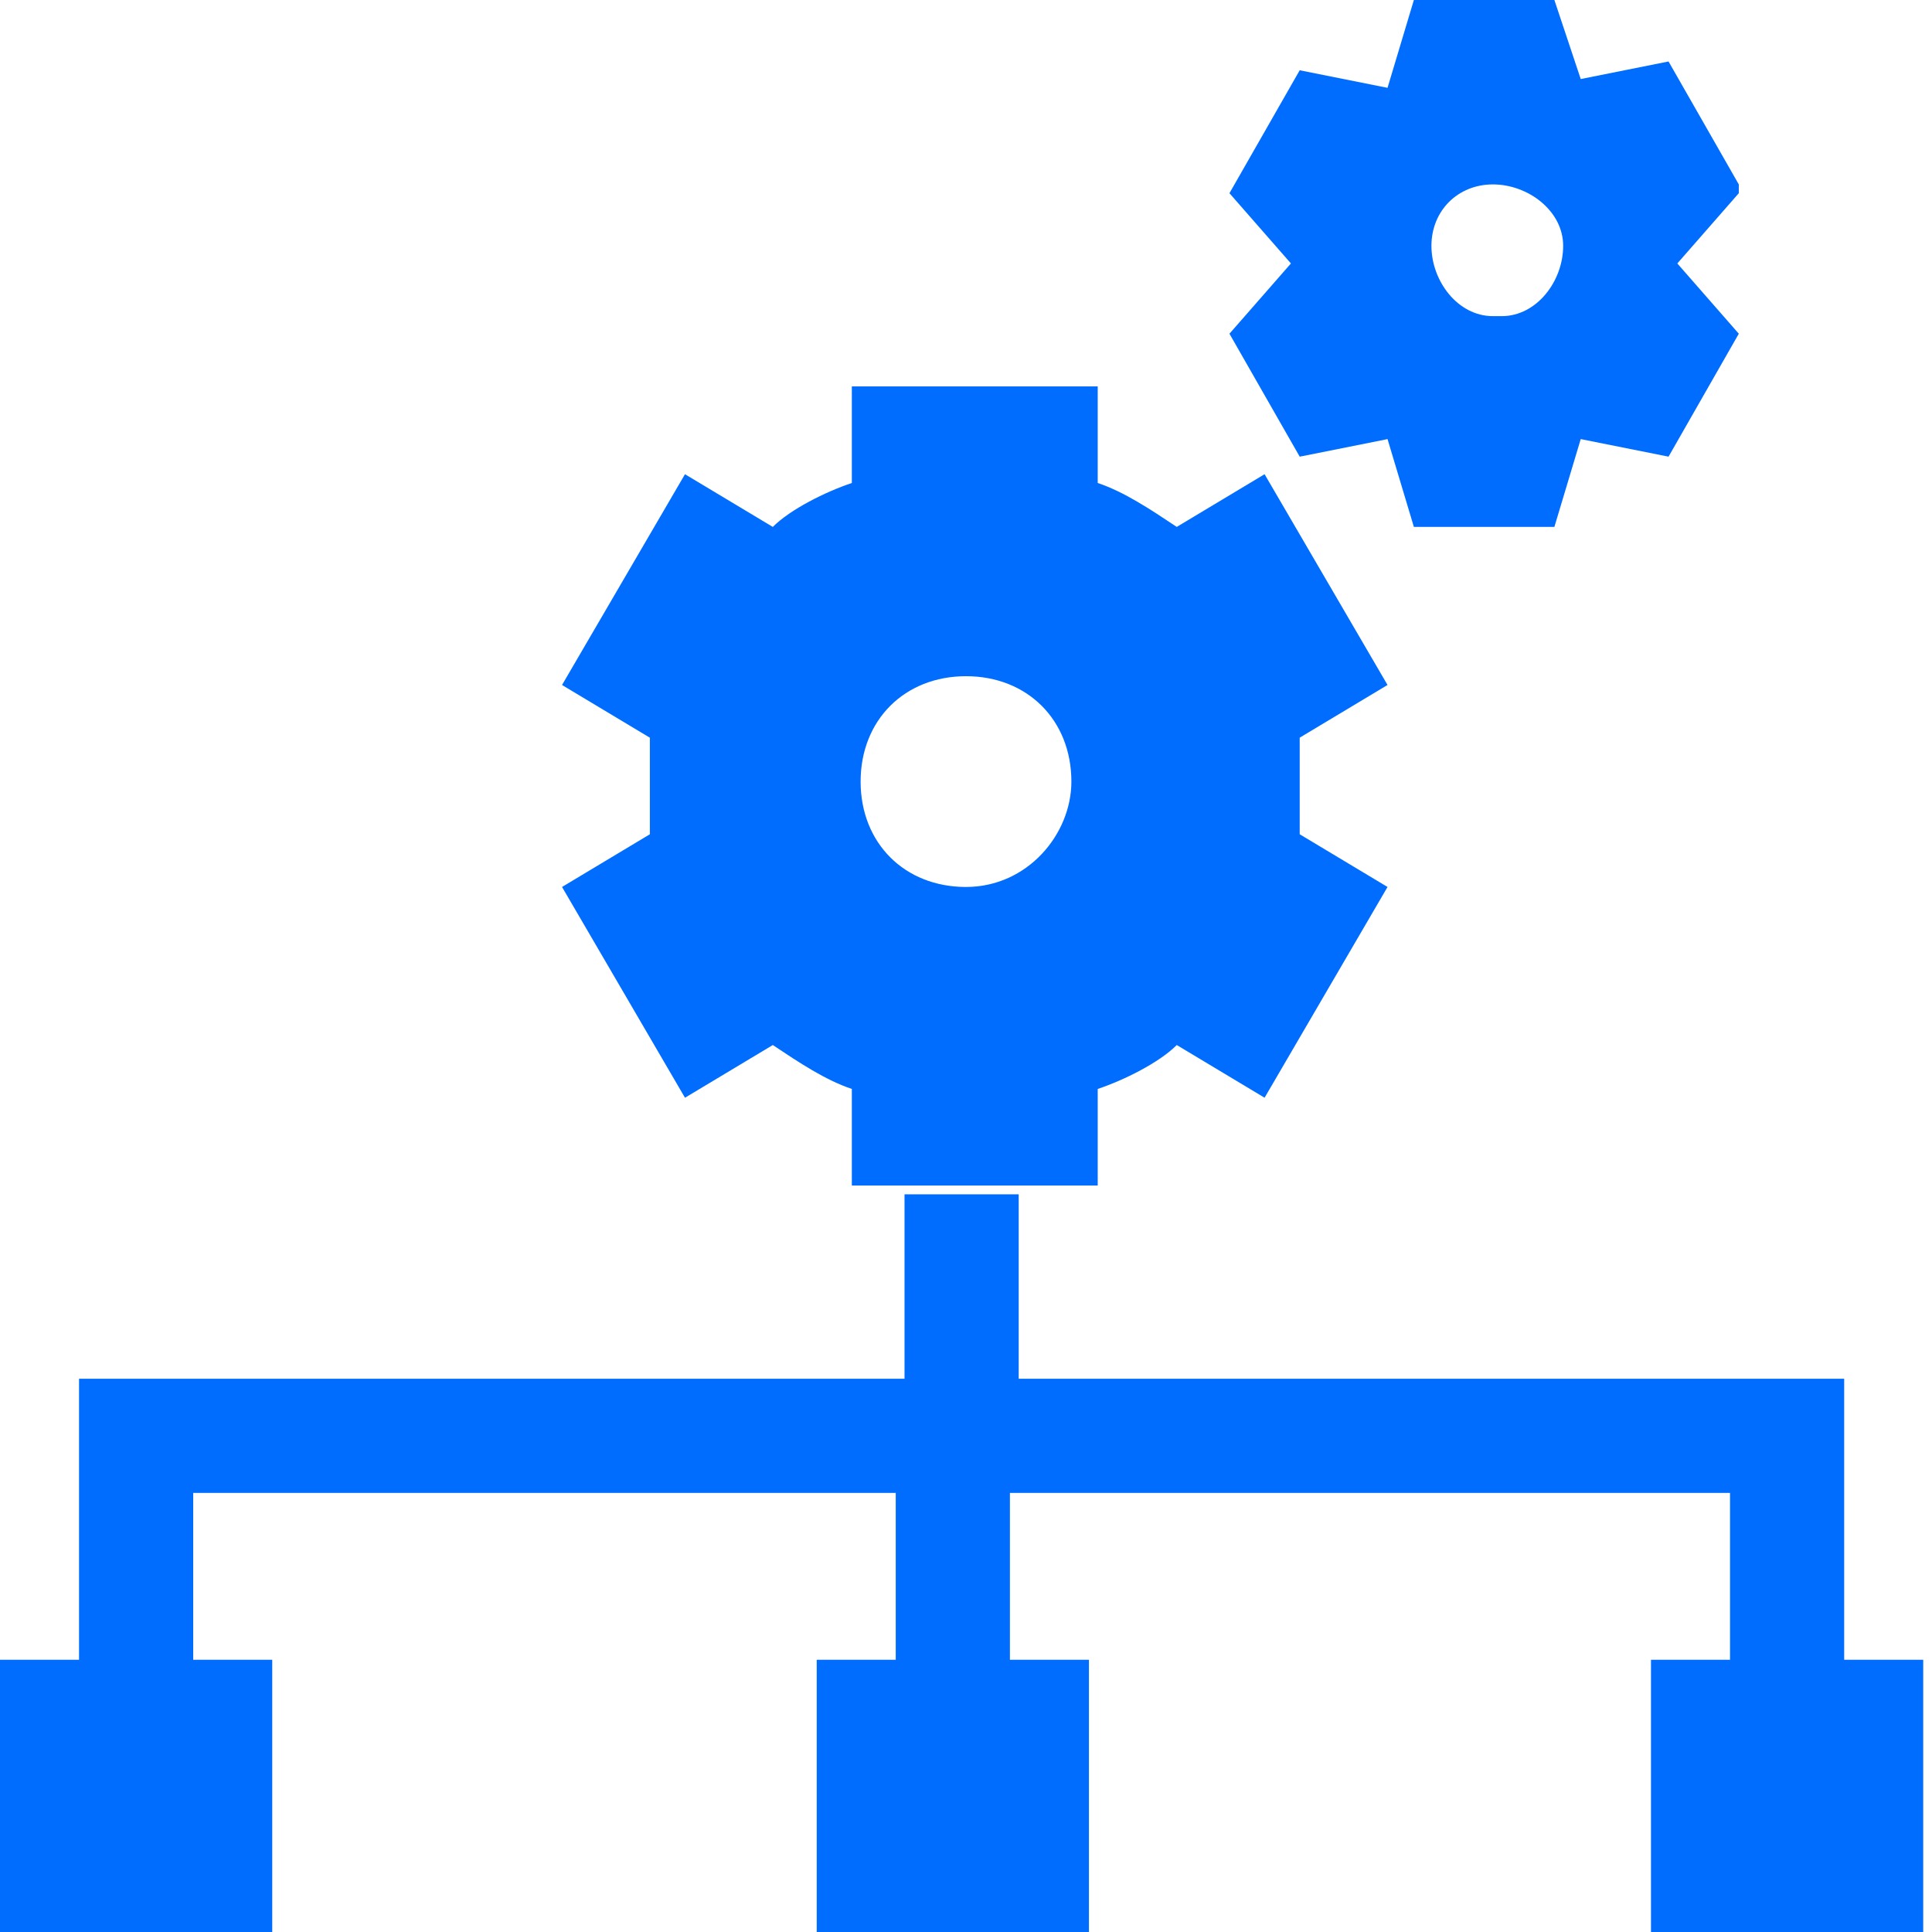
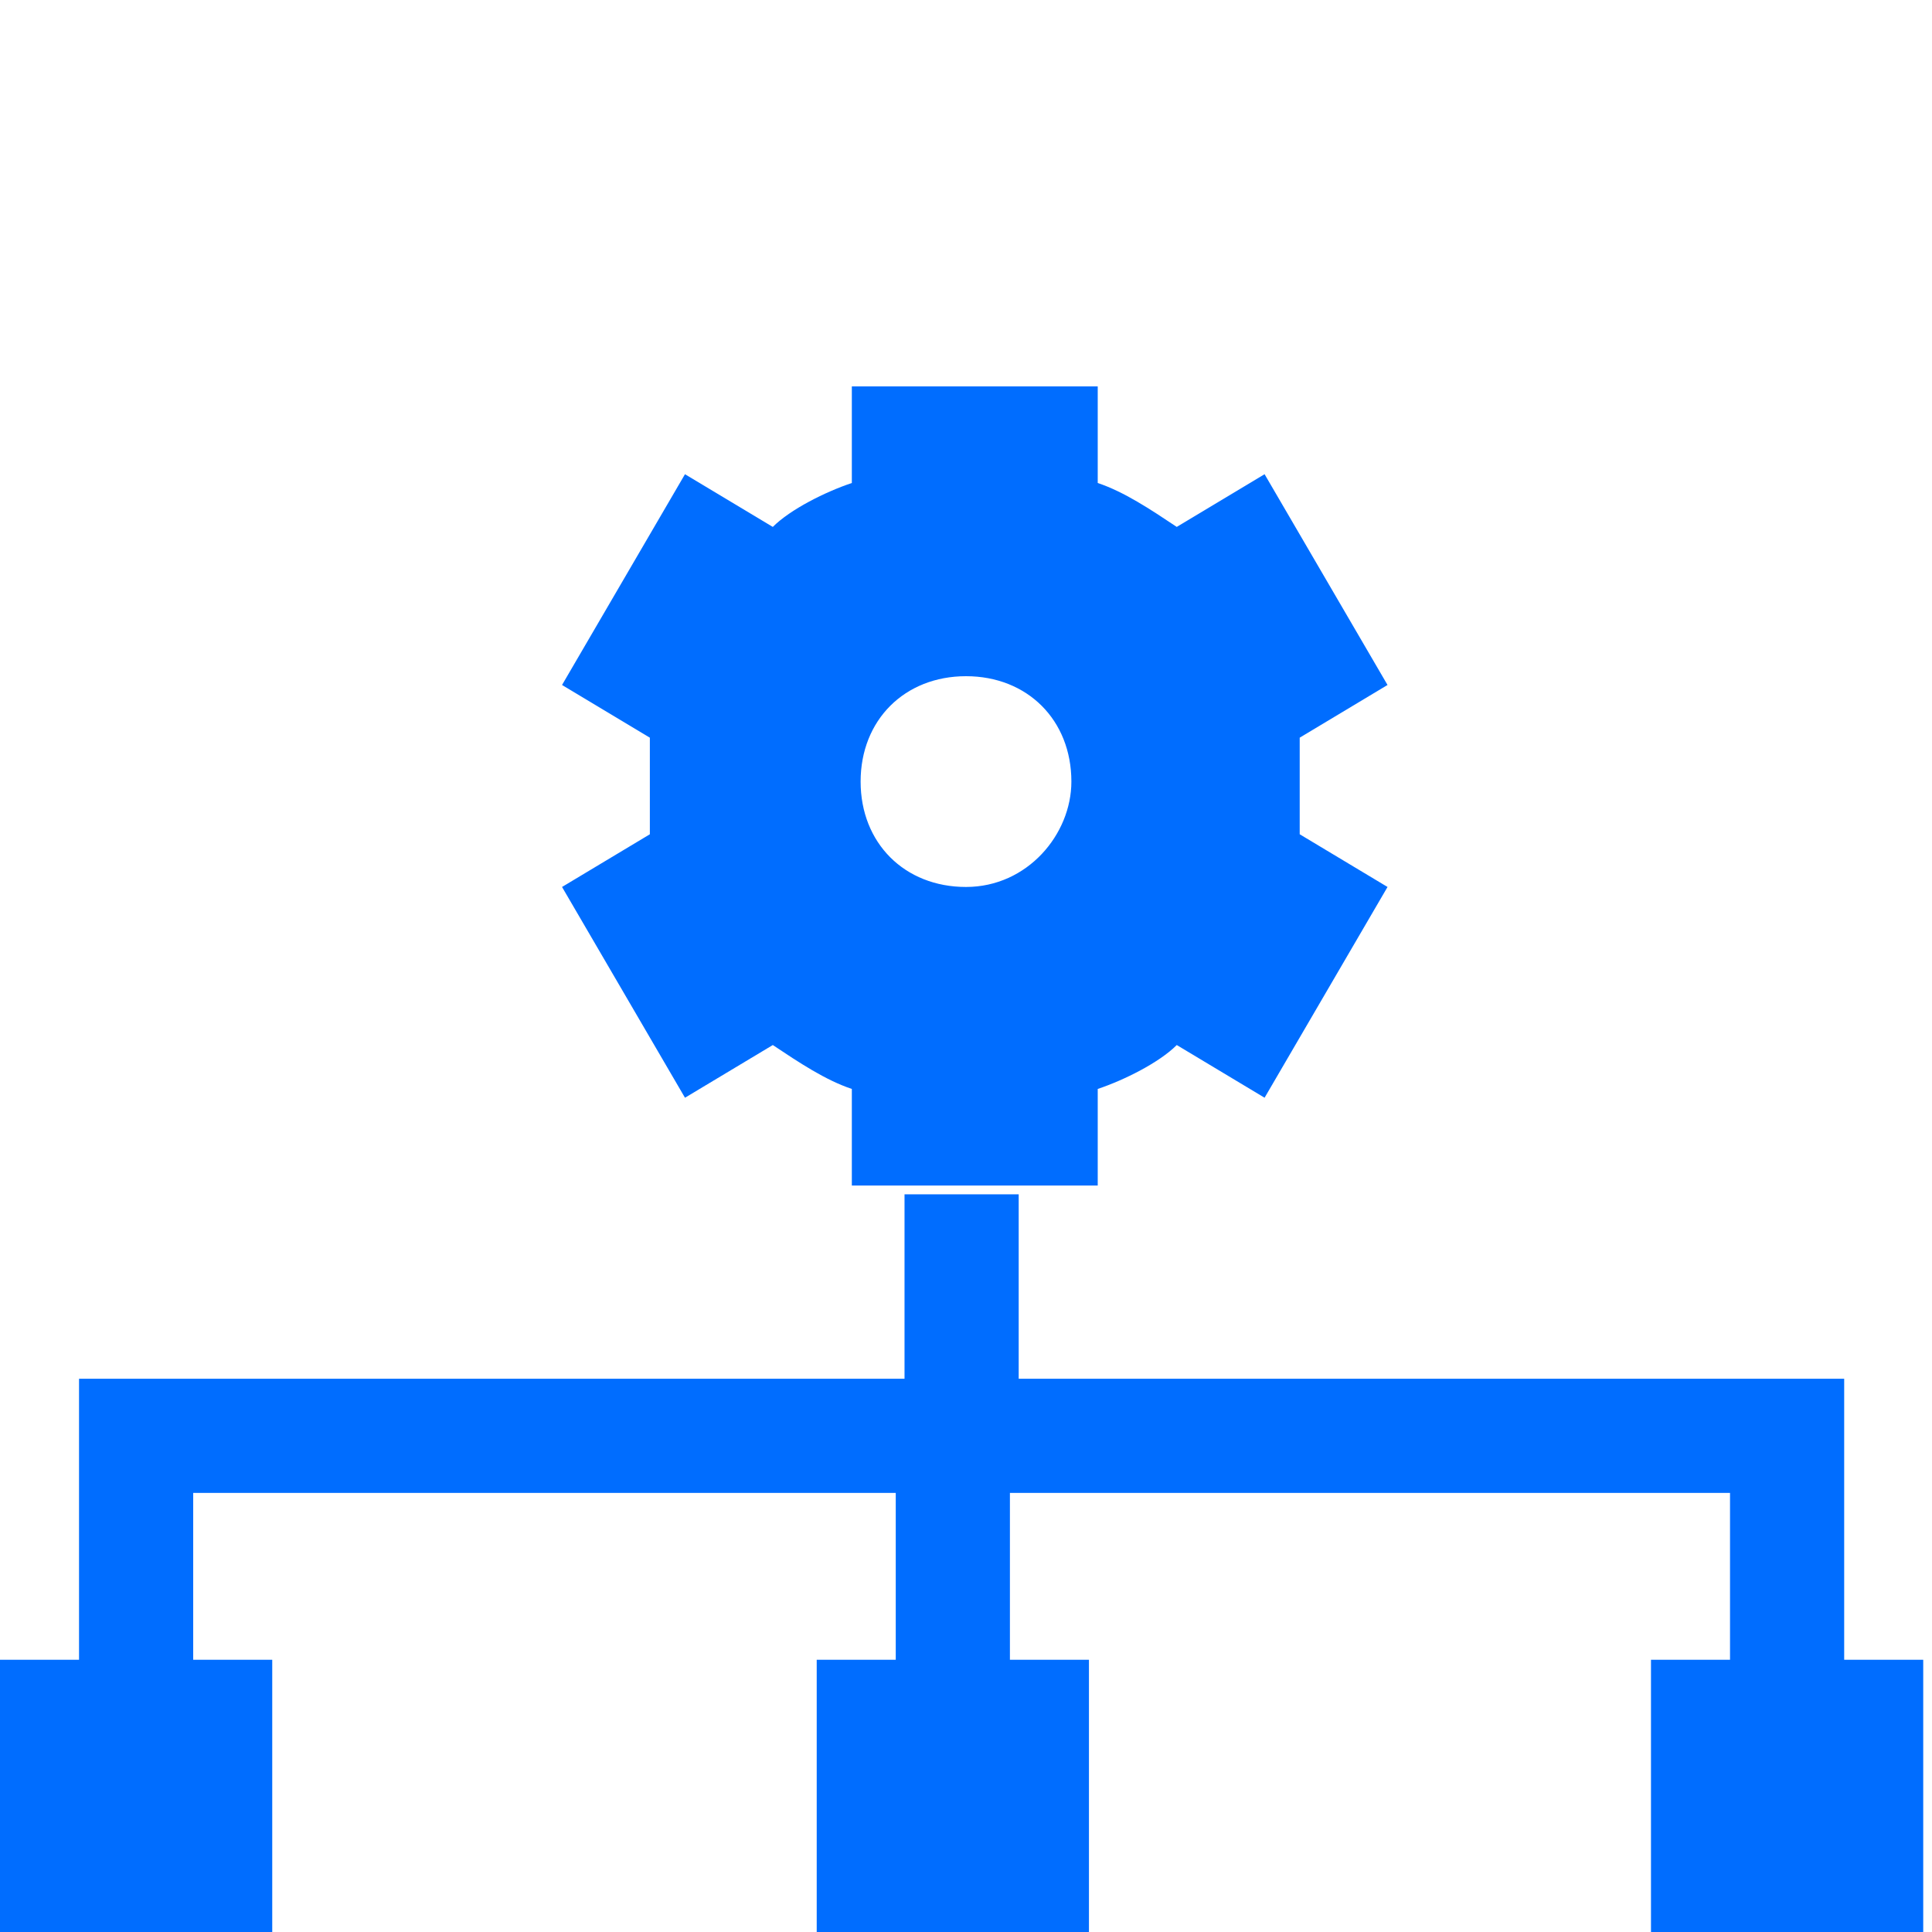
<svg xmlns="http://www.w3.org/2000/svg" id="Layer_1" data-name="Layer 1" version="1.1" viewBox="0 0 22 22">
  <defs>
    <style>
      .cls-1 {
        fill: #006dff;
        fill-rule: evenodd;
        stroke-width: 0px;
      }
    </style>
  </defs>
  <g id="hierarchy-14--node-organization-links-structure-link-nodes-network-hierarchy">
    <path id="Union" class="cls-1" d="M11.6,13.6v2.1h9.4v3.2h.9v3.1h-3.1v-3.1h.9v-1.9h-8.2v1.9h.9v3.1h-3.1v-3.1h.9v-1.9H2.2v1.9h.9v3.1H0v-3.1h.9v-3.2h9.4v-2.1h1.3Z" />
  </g>
  <g id="cog-double--work-loading-cog-double-gear-settings-machine">
    <path id="Union-2" data-name="Union" class="cls-1" d="M14.8,8.4l1-.6-1.4-2.4-1,.6c-.3-.2-.6-.4-.9-.5v-1.1h-2.8v1.1c-.3.1-.7.3-.9.5l-1-.6-1.4,2.4,1,.6c0,.4,0,.7,0,1.1l-1,.6,1.4,2.4,1-.6c.3.2.6.4.9.5v1.1h2.8v-1.1c.3-.1.7-.3.9-.5l1,.6,1.4-2.4-1-.6c0-.4,0-.7,0-1.1ZM12.2,8.9c0,.6-.5,1.2-1.2,1.2s-1.2-.5-1.2-1.2.5-1.2,1.2-1.2,1.2.5,1.2,1.2h0Z" />
  </g>
-   <path class="cls-1" d="M19.8,2.1l-.8-1.4-1,.2L17.7,0h0s-1.6,0-1.6,0l-.3,1-1-.2-.8,1.4.7.8-.7.8.8,1.4,1-.2.3,1h1.6l.3-1,1,.2.8-1.4-.7-.8.7-.8ZM17,3.6s0,0,0,0c-.4,0-.7-.4-.7-.8,0-.4.3-.7.7-.7.4,0,.8.3.8.7,0,.4-.3.8-.7.8Z" />
</svg>